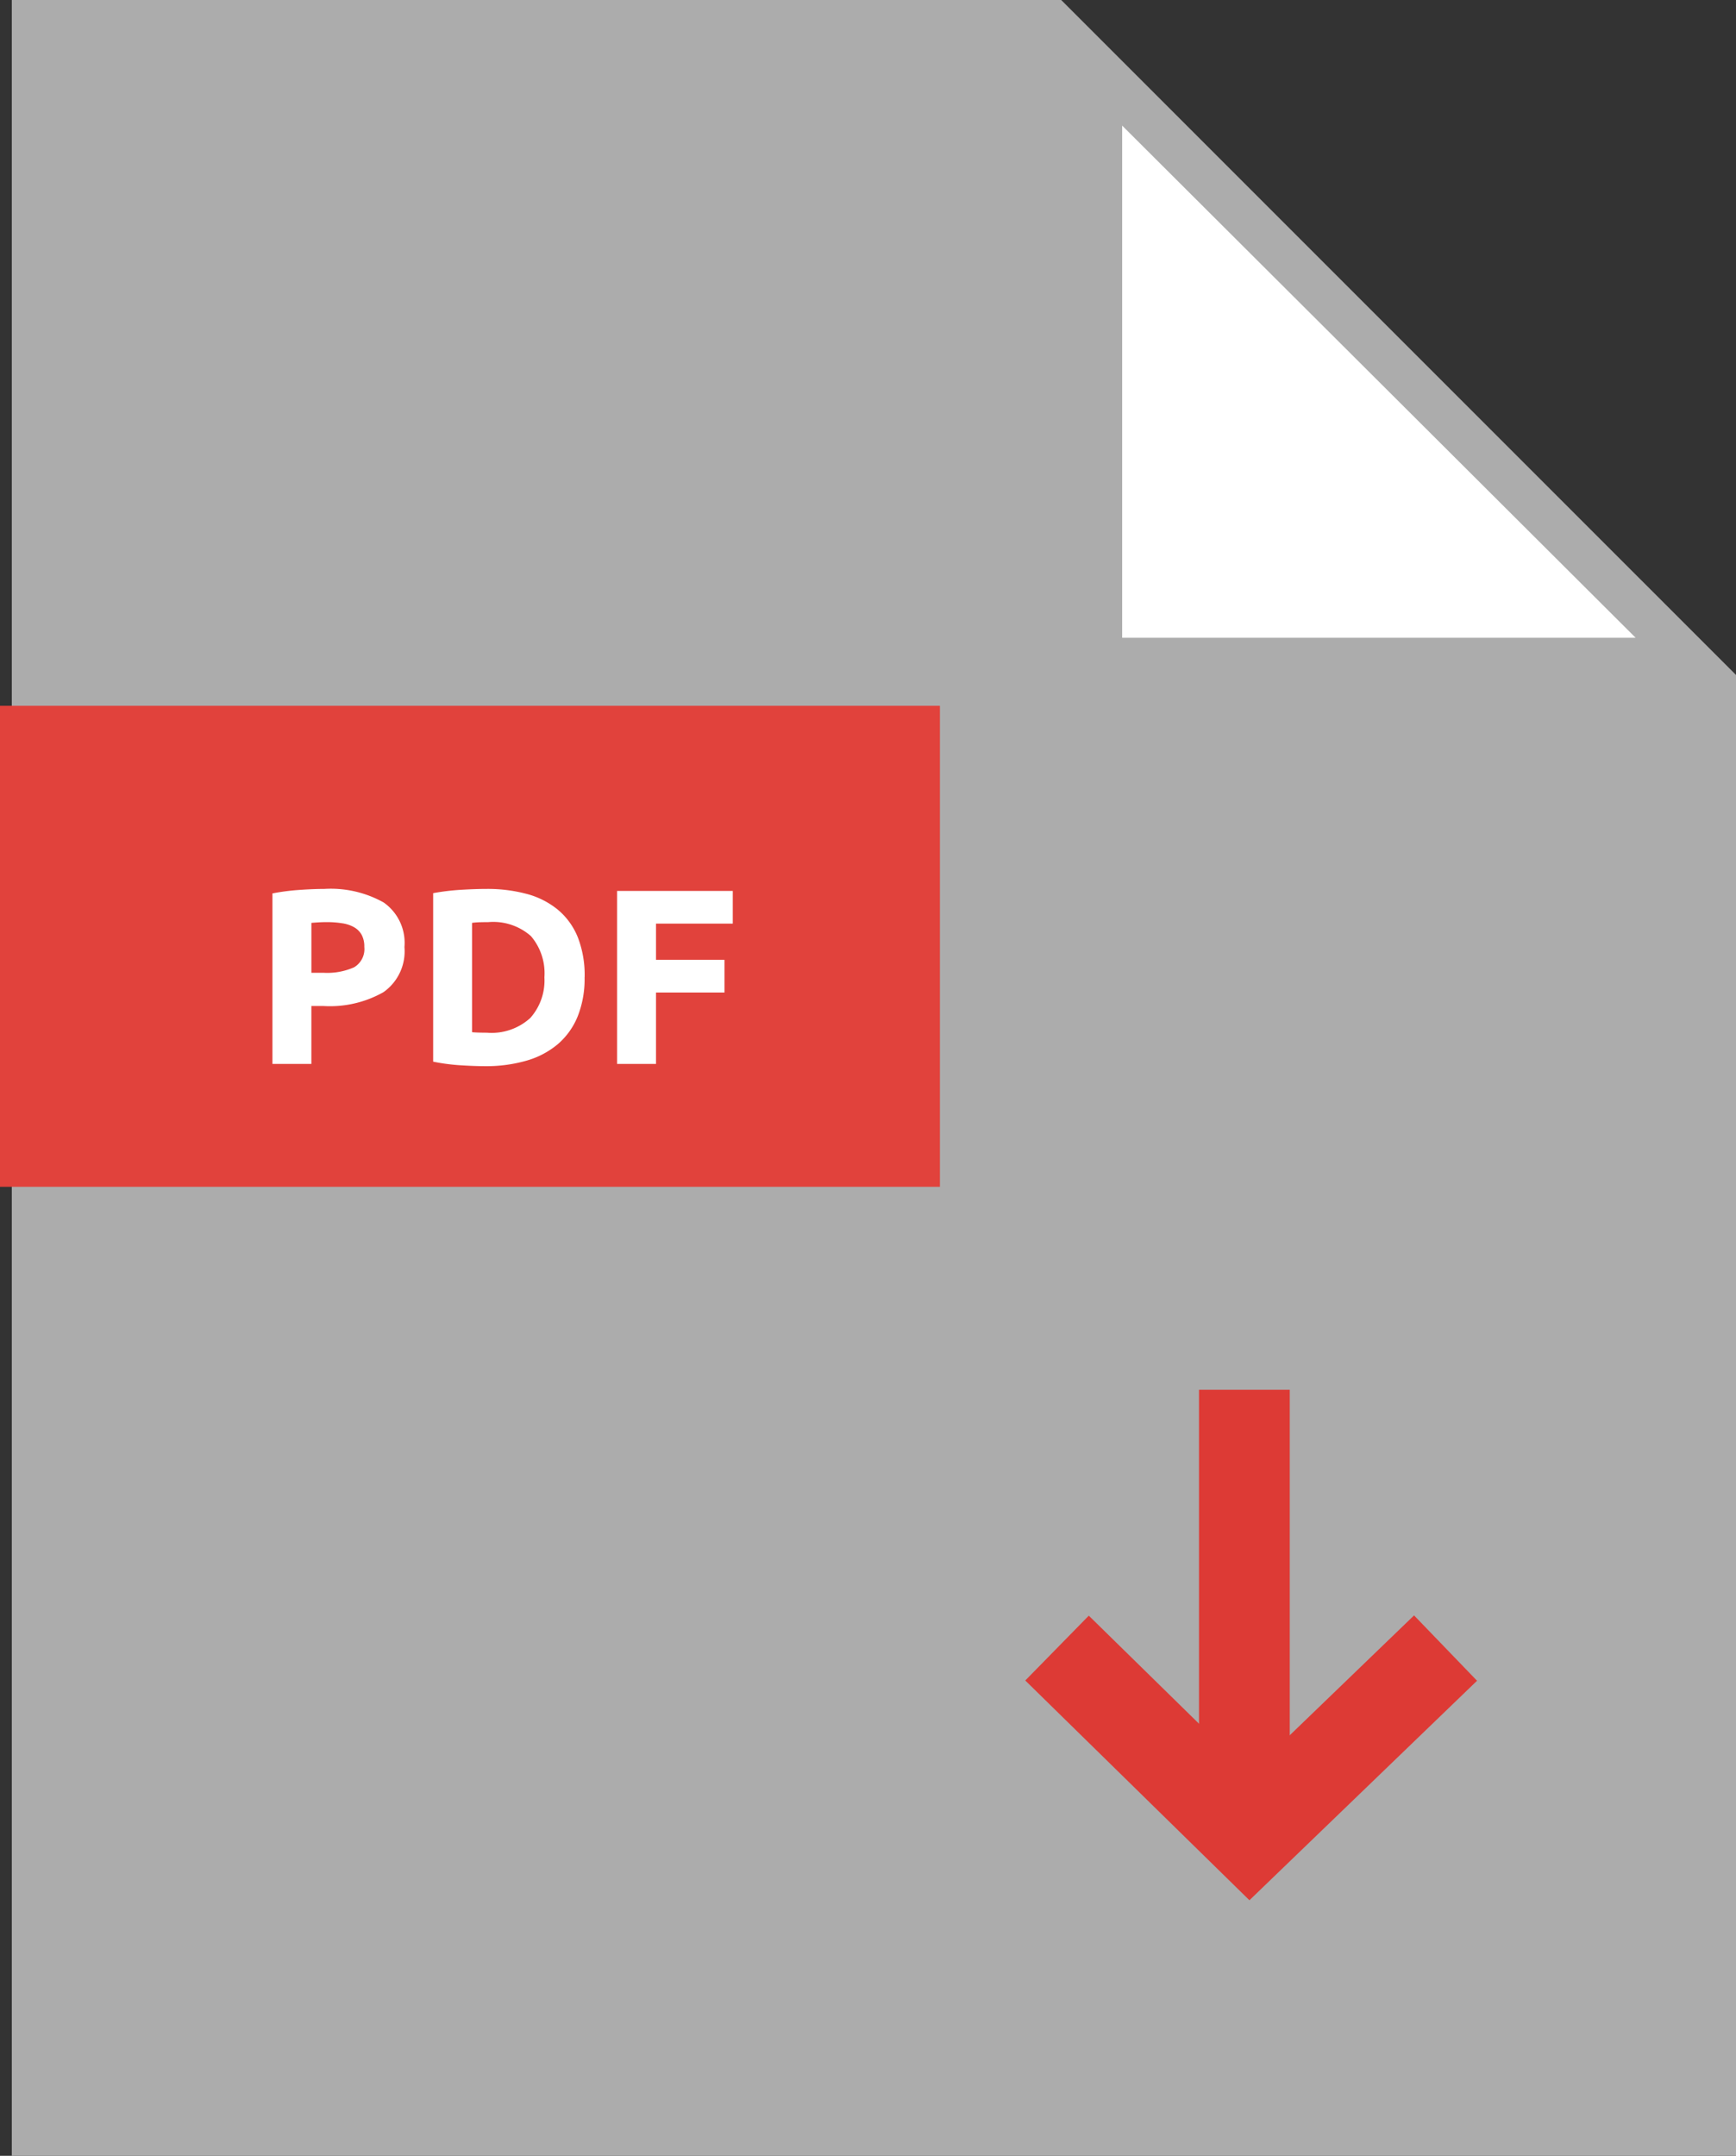
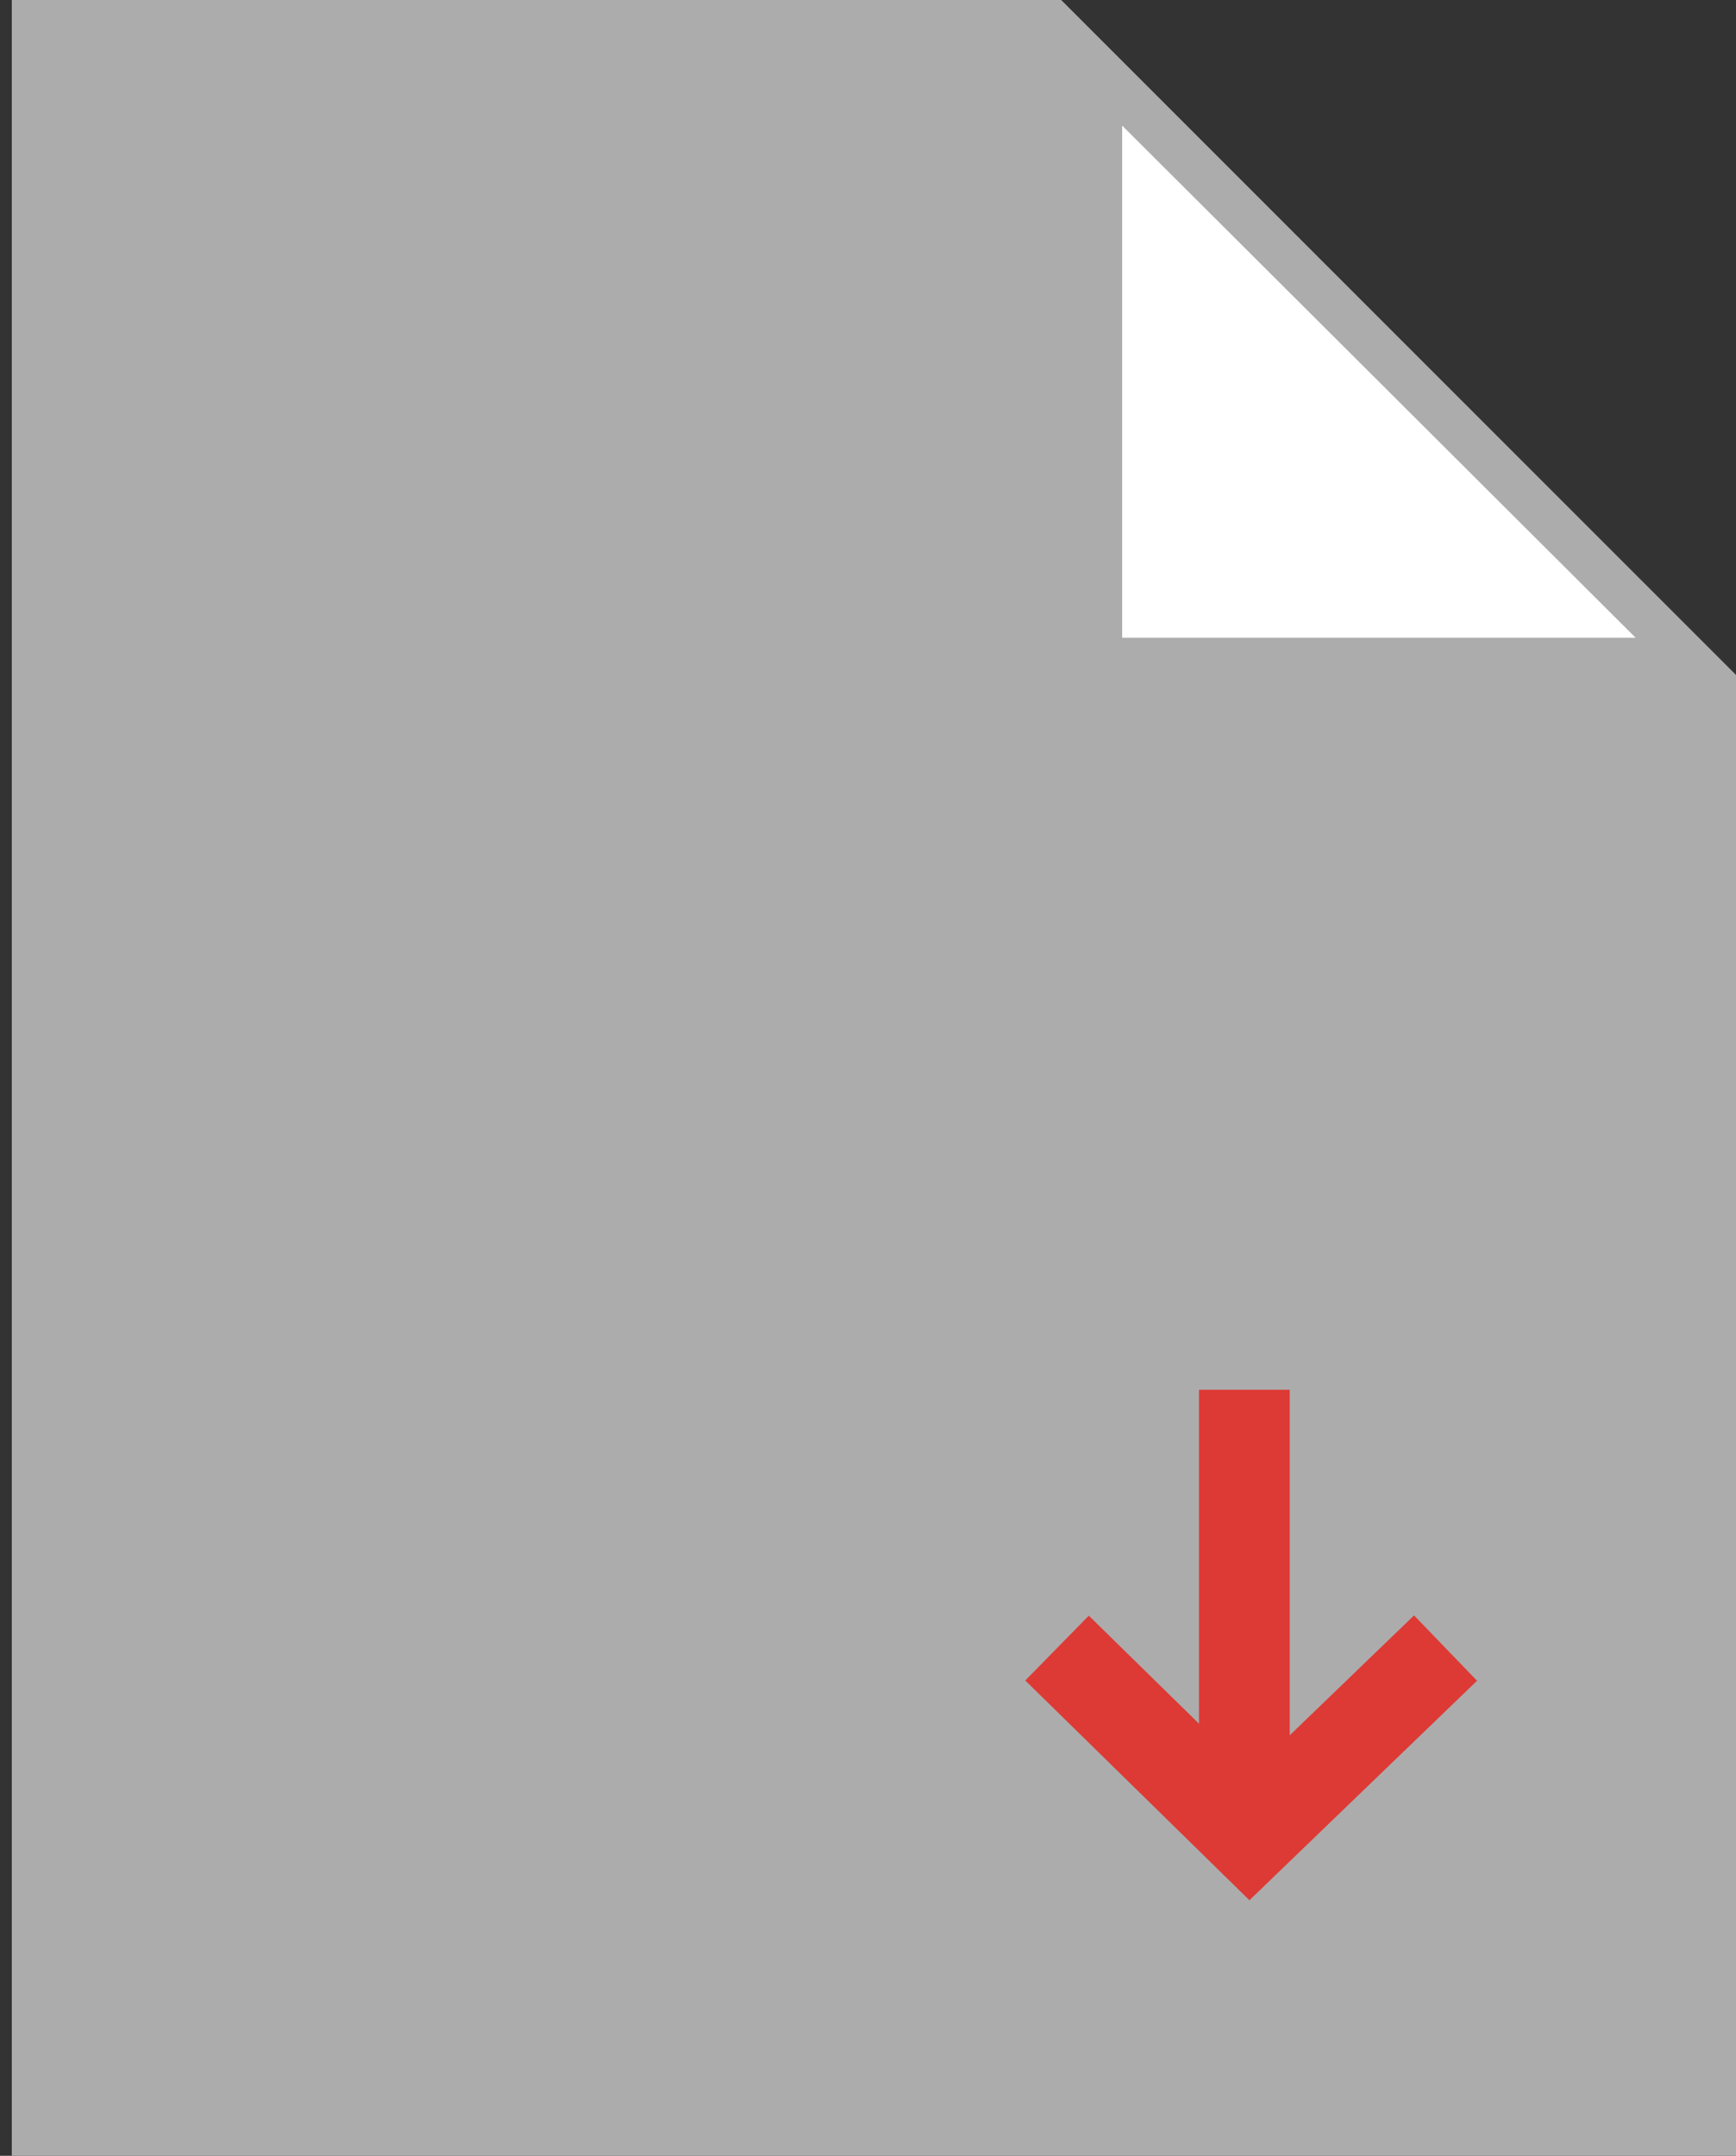
<svg xmlns="http://www.w3.org/2000/svg" width="76.521" height="95" viewBox="0 0 76.521 95">
  <rect x="0" y="0" width="76.521" height="95" fill="#333333" stroke="none" />
  <g id="Group_9625" data-name="Group 9625" transform="translate(19270.521 13526.999)">
    <g id="Group_9687" data-name="Group 9687">
-       <path id="Subtraction_1" data-name="Subtraction 1" d="M76,107.532H0v-95H46.256L76,42.274v65.257Z" transform="translate(-19270 -13539.53)" fill="#acacac" />
+       <path id="Subtraction_1" data-name="Subtraction 1" d="M76,107.532H0v-95H46.256L76,42.274Z" transform="translate(-19270 -13539.53)" fill="#acacac" />
      <path id="Path_9131" data-name="Path 9131" d="M244.388,240.516l22.632,22.568H244.388Z" transform="translate(-19465.445 -13761.979)" fill="#fff" />
      <path id="Path_9704" data-name="Path 9704" d="M-19468.547-13656.748v18.707" transform="translate(252.877 190.992)" fill="none" stroke="#dd3a35" stroke-width="4" />
      <path id="Path_9705" data-name="Path 9705" d="M-19477.119-13636.747l8.492,8.323,8.633-8.323" transform="translate(253.191 182.374)" fill="none" stroke="#dd3a35" stroke-width="4" />
-       <rect id="Rectangle_3323" data-name="Rectangle 3323" width="41.431" height="21.197" transform="translate(-19270.521 -13495.897)" fill="#e1423c" />
-       <path id="Path_13962" data-name="Path 13962" d="M-18.337-7.711a4.769,4.769,0,0,1,2.618.6,2.173,2.173,0,0,1,.913,1.964,2.2,2.2,0,0,1-.924,1.985,4.782,4.782,0,0,1-2.64.611h-.539V0h-1.716V-7.513a9.709,9.709,0,0,1,1.188-.154Q-18.81-7.711-18.337-7.711Zm.11,1.463q-.187,0-.368.011t-.313.022v2.2h.539a2.921,2.921,0,0,0,1.342-.242.93.93,0,0,0,.451-.9,1.082,1.082,0,0,0-.115-.528.878.878,0,0,0-.33-.335,1.486,1.486,0,0,0-.523-.176A4.316,4.316,0,0,0-18.227-6.248Zm6.4,4.851q.121.011.28.016t.38.006a2.531,2.531,0,0,0,1.908-.649,2.486,2.486,0,0,0,.622-1.793,2.517,2.517,0,0,0-.594-1.815,2.514,2.514,0,0,0-1.881-.616q-.176,0-.363.005a3.431,3.431,0,0,0-.352.028Zm4.961-2.42A4.456,4.456,0,0,1-7.172-2.09,3.2,3.2,0,0,1-8.047-.869a3.73,3.73,0,0,1-1.38.726A6.4,6.4,0,0,1-11.253.1q-.462,0-1.078-.039a8.807,8.807,0,0,1-1.21-.16V-7.524A10.109,10.109,0,0,1-12.3-7.673q.643-.038,1.105-.038a6.676,6.676,0,0,1,1.777.22,3.634,3.634,0,0,1,1.37.693,3.08,3.08,0,0,1,.88,1.21A4.584,4.584,0,0,1-6.864-3.817ZM-5.434,0V-7.623h5.1v1.441H-3.718v1.595H-.7v1.441H-3.718V0Z" transform="translate(-19237.887 -13480.116)" fill="#fff" />
    </g>
  </g>
</svg>